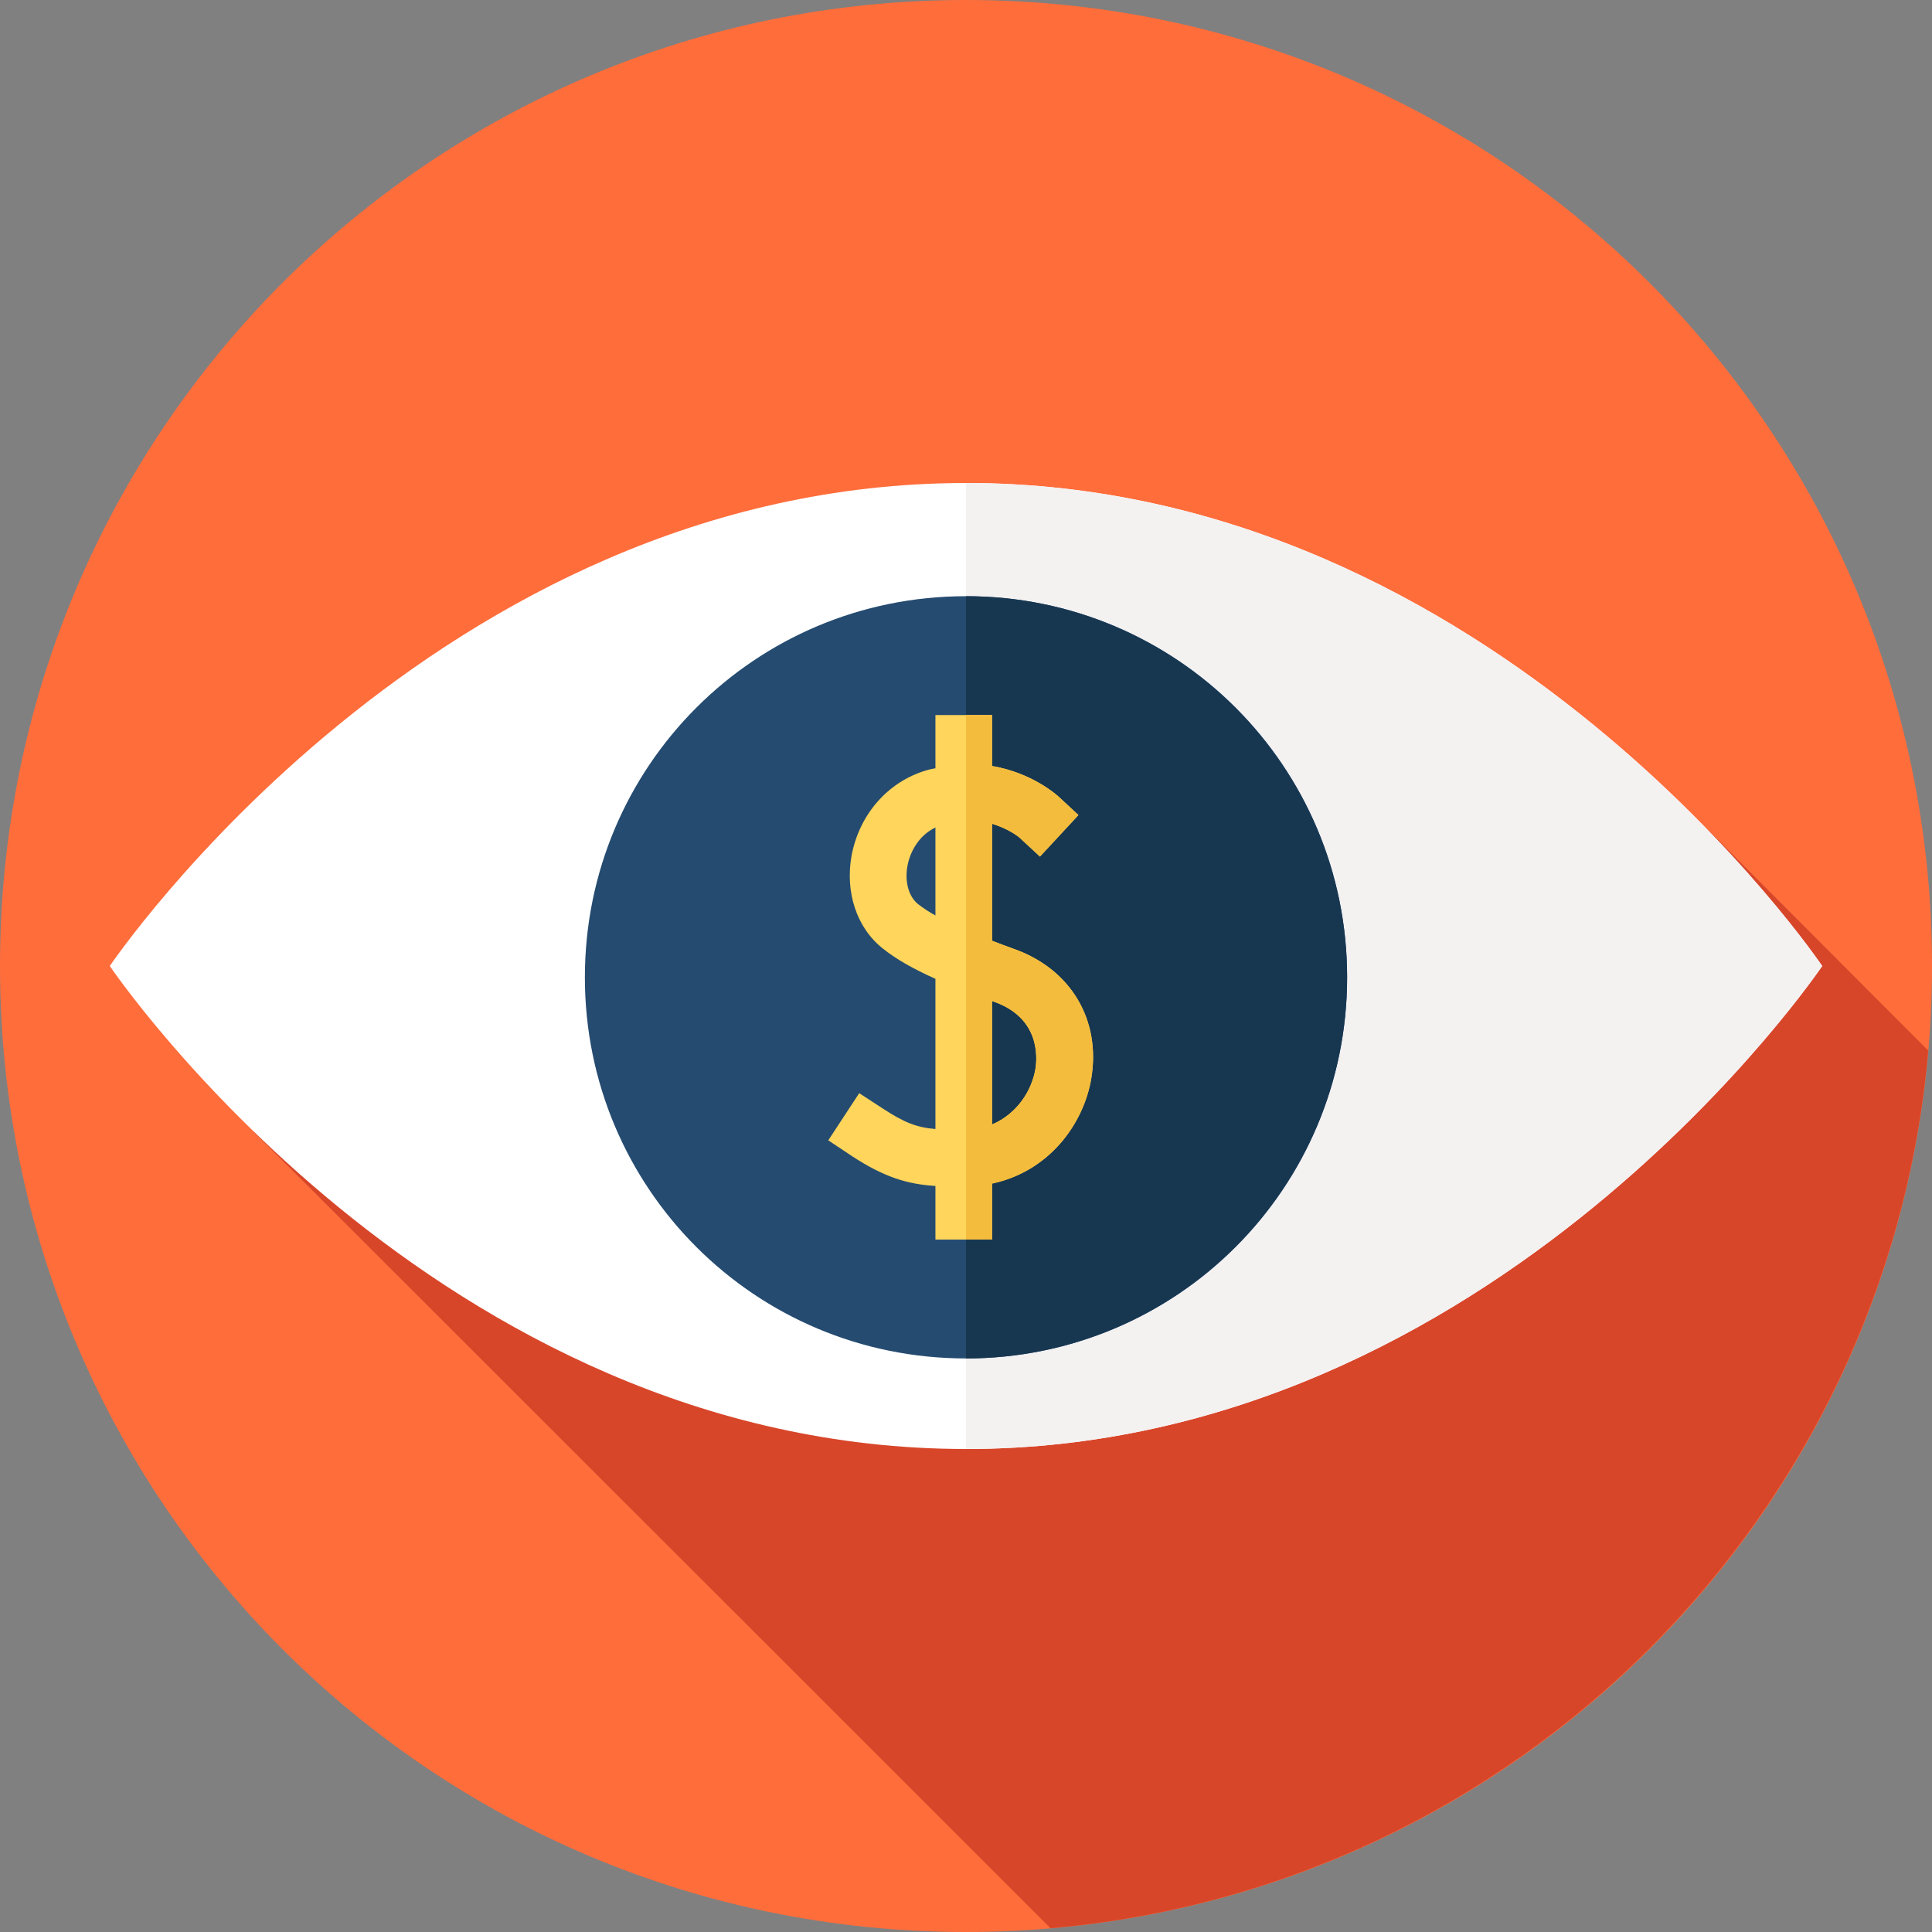
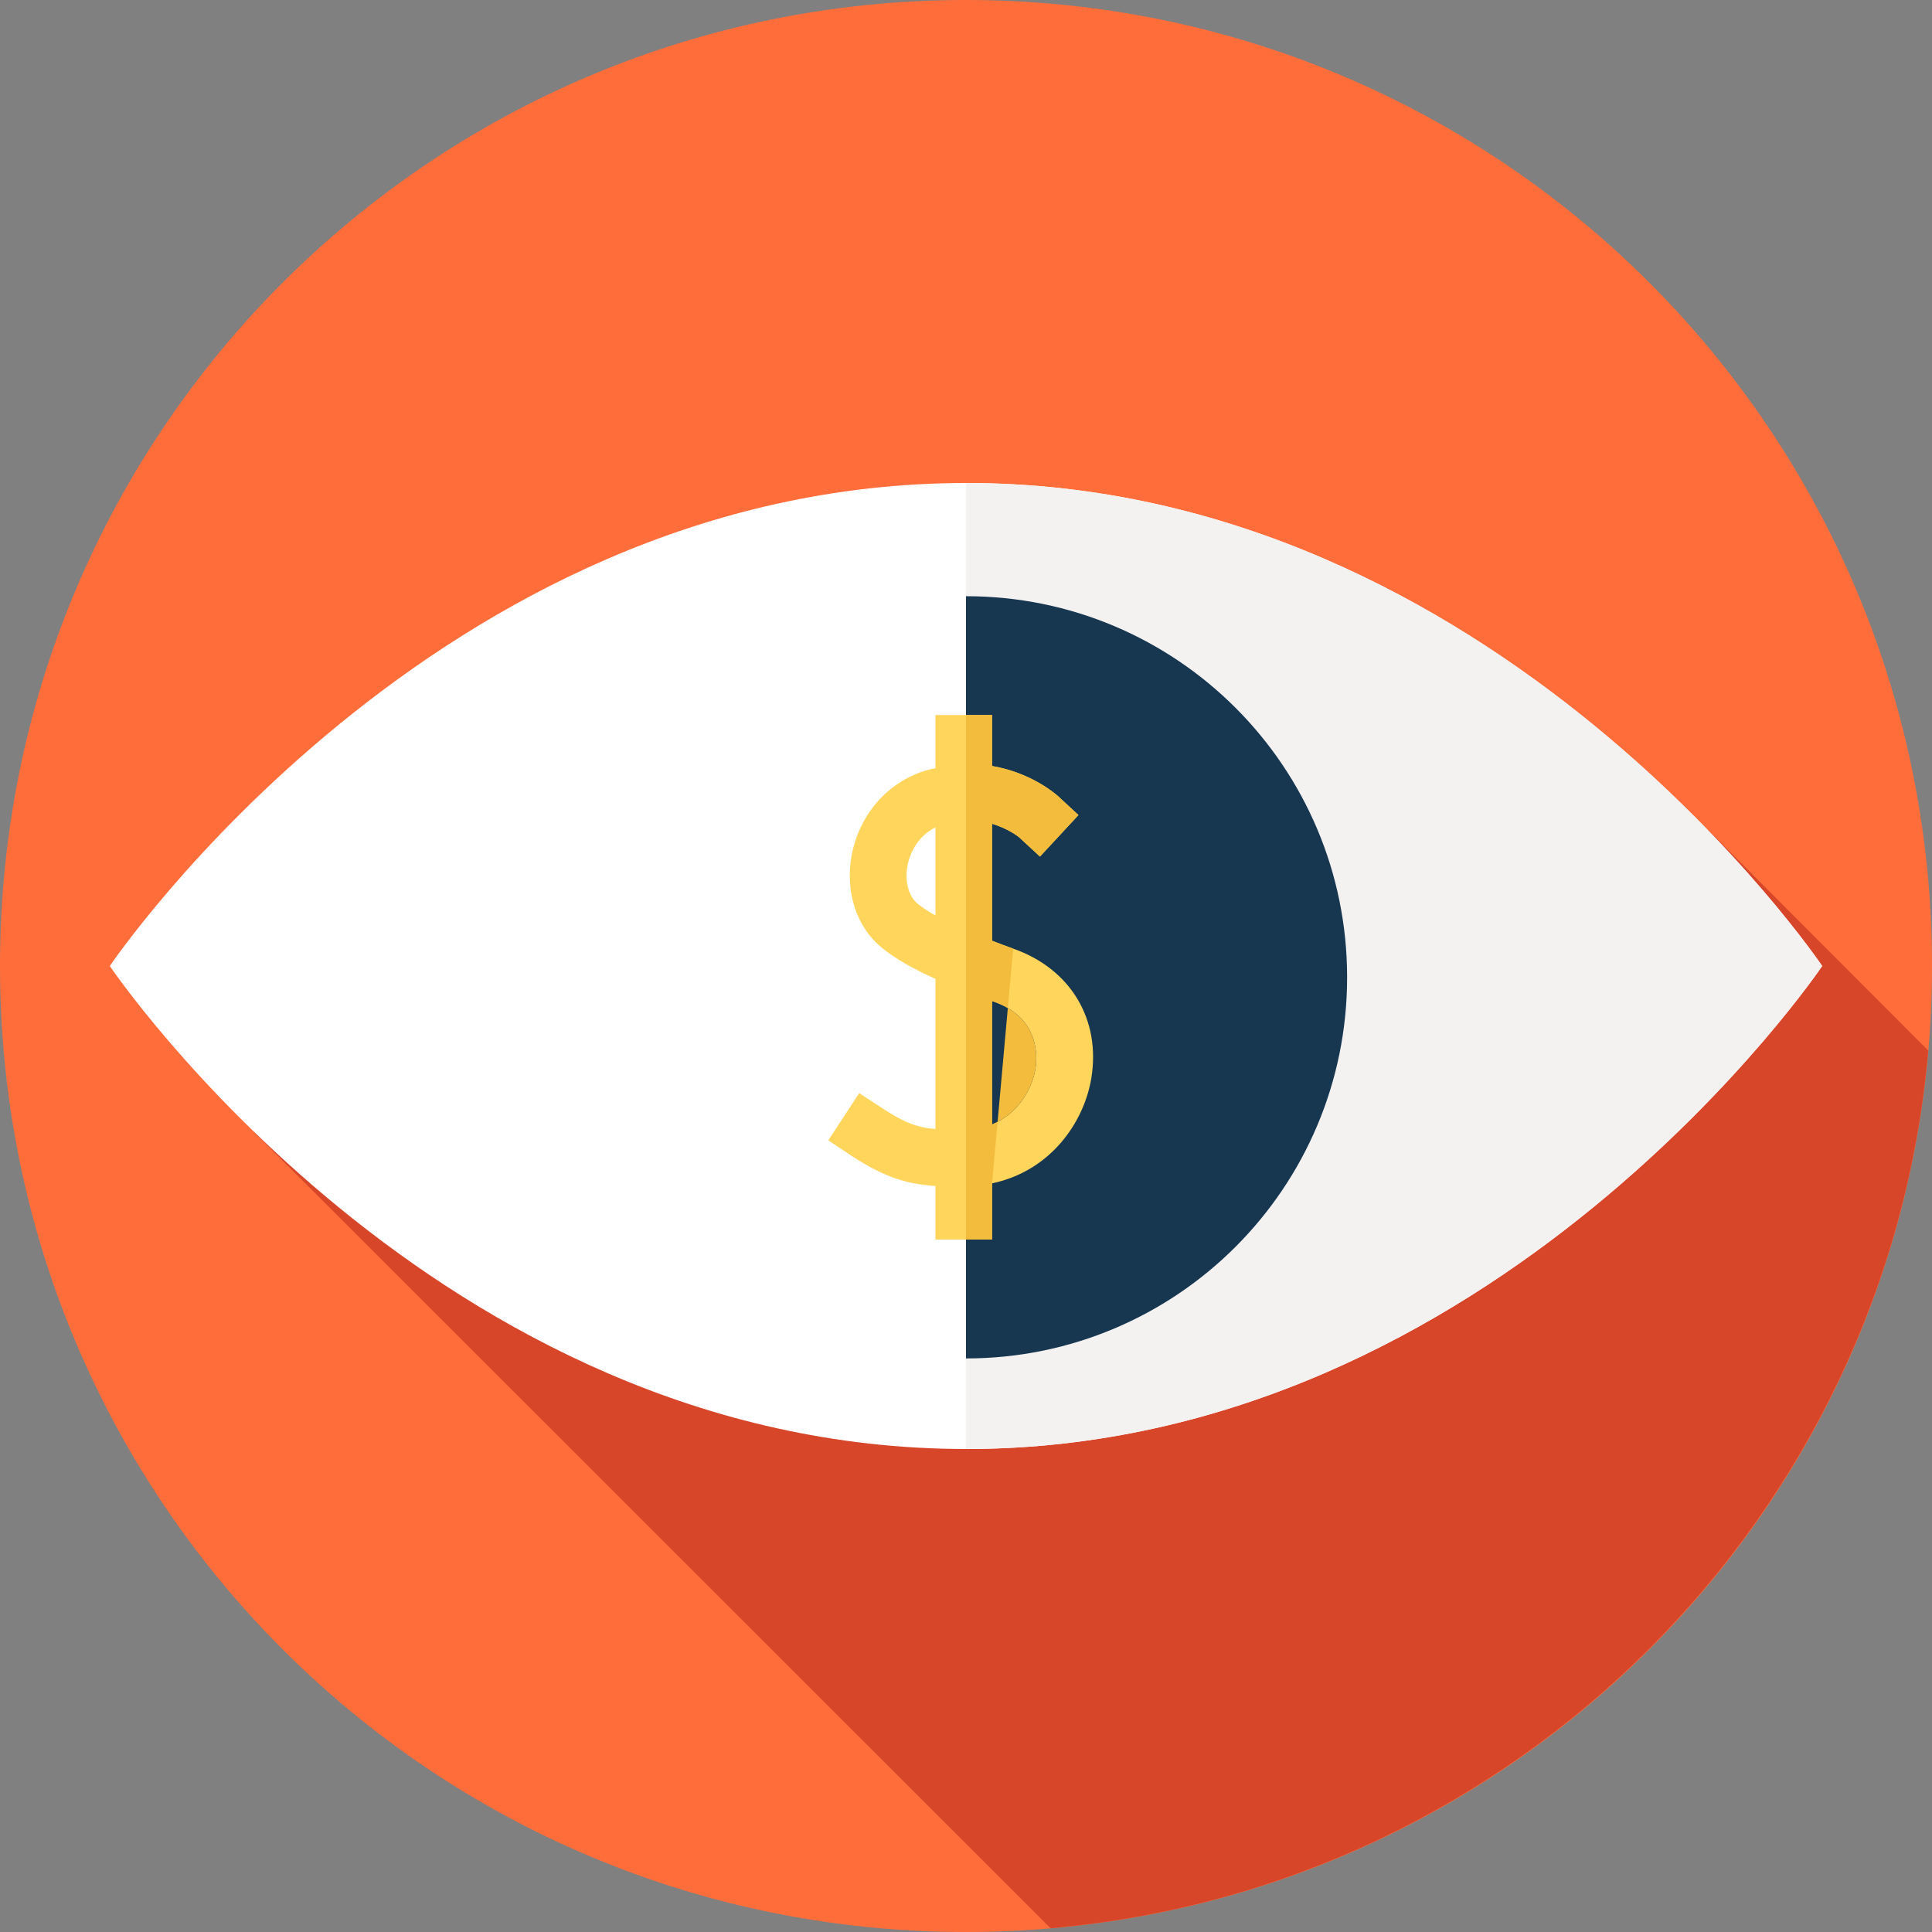
<svg xmlns="http://www.w3.org/2000/svg" version="1.2" viewBox="0 0 512 512" width="60" height="60">
  <rect x="0" y="0" width="512" height="512" fill="#808080" stroke="none" />
  <title>No Hidden Costs</title>
  <style>
		.s0 { fill: #ff6d3b } 
		.s1 { fill: #d8462a } 
		.s2 { fill: #ffffff } 
		.s3 { fill: #f4f1f1 } 
		.s4 { fill: #254b70 } 
		.s5 { fill: #173751 } 
		.s6 { fill: #ffd55c } 
		.s7 { fill: #f4bc3d } 
	</style>
  <g id="XMLID_2231_">
    <g id="XMLID_177_">
      <g id="XMLID_193_">
        <g id="XMLID_194_">
          <g id="XMLID_195_">
            <g id="XMLID_196_">
              <g id="XMLID_198_">
                <g id="XMLID_205_">
                  <g id="XMLID_207_">
                    <g id="XMLID_208_">
                      <g id="XMLID_209_">
                        <g id="XMLID_210_">
                          <g id="XMLID_211_">
                            <g id="XMLID_212_">
                              <g id="XMLID_213_">
                                <path id="XMLID_215_" fill-rule="evenodd" class="s0" d="m256 512c-141.6 0-256-114.4-256-256 0-141.6 114.4-256 256-256 141.6 0 256 114.4 256 256 0 141.6-114.4 256-256 256z" />
                              </g>
                            </g>
                          </g>
                        </g>
                      </g>
                    </g>
                  </g>
                </g>
              </g>
            </g>
          </g>
        </g>
      </g>
    </g>
    <path id="XMLID_2358_" class="s1" d="m511 278.4l-58.4-58.5-385.4 80 211.2 211.1c123.5-10.7 221.9-109.1 232.6-232.6z" />
    <g id="XMLID_1376_">
      <path id="XMLID_845_" class="s2" d="m256 128c-140.6 0-226.9 128-226.9 128 0 0 86.3 128 226.9 128 140.6 0 226.9-128 226.9-128 0 0-86.3-128-226.9-128z" />
      <path id="XMLID_1207_" class="s3" d="m482.9 256c0 0-86.3 128-226.9 128v-256c140.6 0 226.9 128 226.9 128z" />
-       <path id="XMLID_785_" fill-rule="evenodd" class="s4" d="m256 360c-55.9 0-101-45.1-101-101 0-55.9 45.1-101 101-101 55.9 0 101 45.1 101 101 0 55.9-45.1 101-101 101z" />
      <path id="XMLID_1202_" class="s5" d="m357 259c0 55.8-45.2 101-101 101v-202c55.8 0 101 45.2 101 101z" />
      <g id="XMLID_993_">
        <path id="XMLID_989_" class="s6" d="m268.5 251.4q-2.8-1-5.6-2.1v-31c4.3 1.3 7 3.4 7.3 3.7l5.4 5 10.2-11-5.5-5.1c-0.4-0.3-6.8-6.1-17.4-7.9v-13.5h-15v14.1q-1.3 0.2-2.6 0.6c-10.1 3.1-17.5 11.6-19.6 22.4-1.8 9.8 1.3 19.3 8.3 24.8 3.5 2.8 7.9 5.3 13.9 8v39.8c-5-0.4-8.4-1.8-13.9-5.4l-6.3-4.1-8.2 12.5 6.3 4.2c8.6 5.6 14.6 7.4 22.1 7.9v14.2h15v-14.9c15.3-3.2 24.3-15.9 26.3-27.8 2.6-15.6-5.5-29.1-20.7-34.4zm-25.2-11.8c-2.5-2-3.6-6-2.8-10.2 0.7-3.7 3-8 7.4-10.1v23.3c-1.7-0.9-3.3-2-4.6-3zm31.1 43.7c-1 5.8-4.9 11.9-11.5 14.7v-32.7q0.3 0.1 0.6 0.2c12.1 4.3 11.4 14.7 10.9 17.8z" />
-         <path id="XMLID_983_" class="s7" d="m268.5 251.4q-2.8-1-5.6-2.1v-31c4.3 1.3 7 3.4 7.3 3.7l5.4 5 10.2-11-5.5-5.1c-0.4-0.3-6.8-6.1-17.4-7.9v-13.5h-6.9v139h6.9v-14.8c15.3-3.3 24.3-16 26.3-27.9 2.6-15.6-5.5-29.1-20.7-34.4zm5.9 31.9c-1 5.8-4.9 11.9-11.5 14.7v-32.7q0.3 0.1 0.6 0.2c12.1 4.3 11.4 14.7 10.9 17.8z" />
+         <path id="XMLID_983_" class="s7" d="m268.5 251.4q-2.8-1-5.6-2.1v-31c4.3 1.3 7 3.4 7.3 3.7l5.4 5 10.2-11-5.5-5.1c-0.4-0.3-6.8-6.1-17.4-7.9v-13.5h-6.9v139h6.9v-14.8zm5.9 31.9c-1 5.8-4.9 11.9-11.5 14.7v-32.7q0.3 0.1 0.6 0.2c12.1 4.3 11.4 14.7 10.9 17.8z" />
      </g>
    </g>
  </g>
</svg>